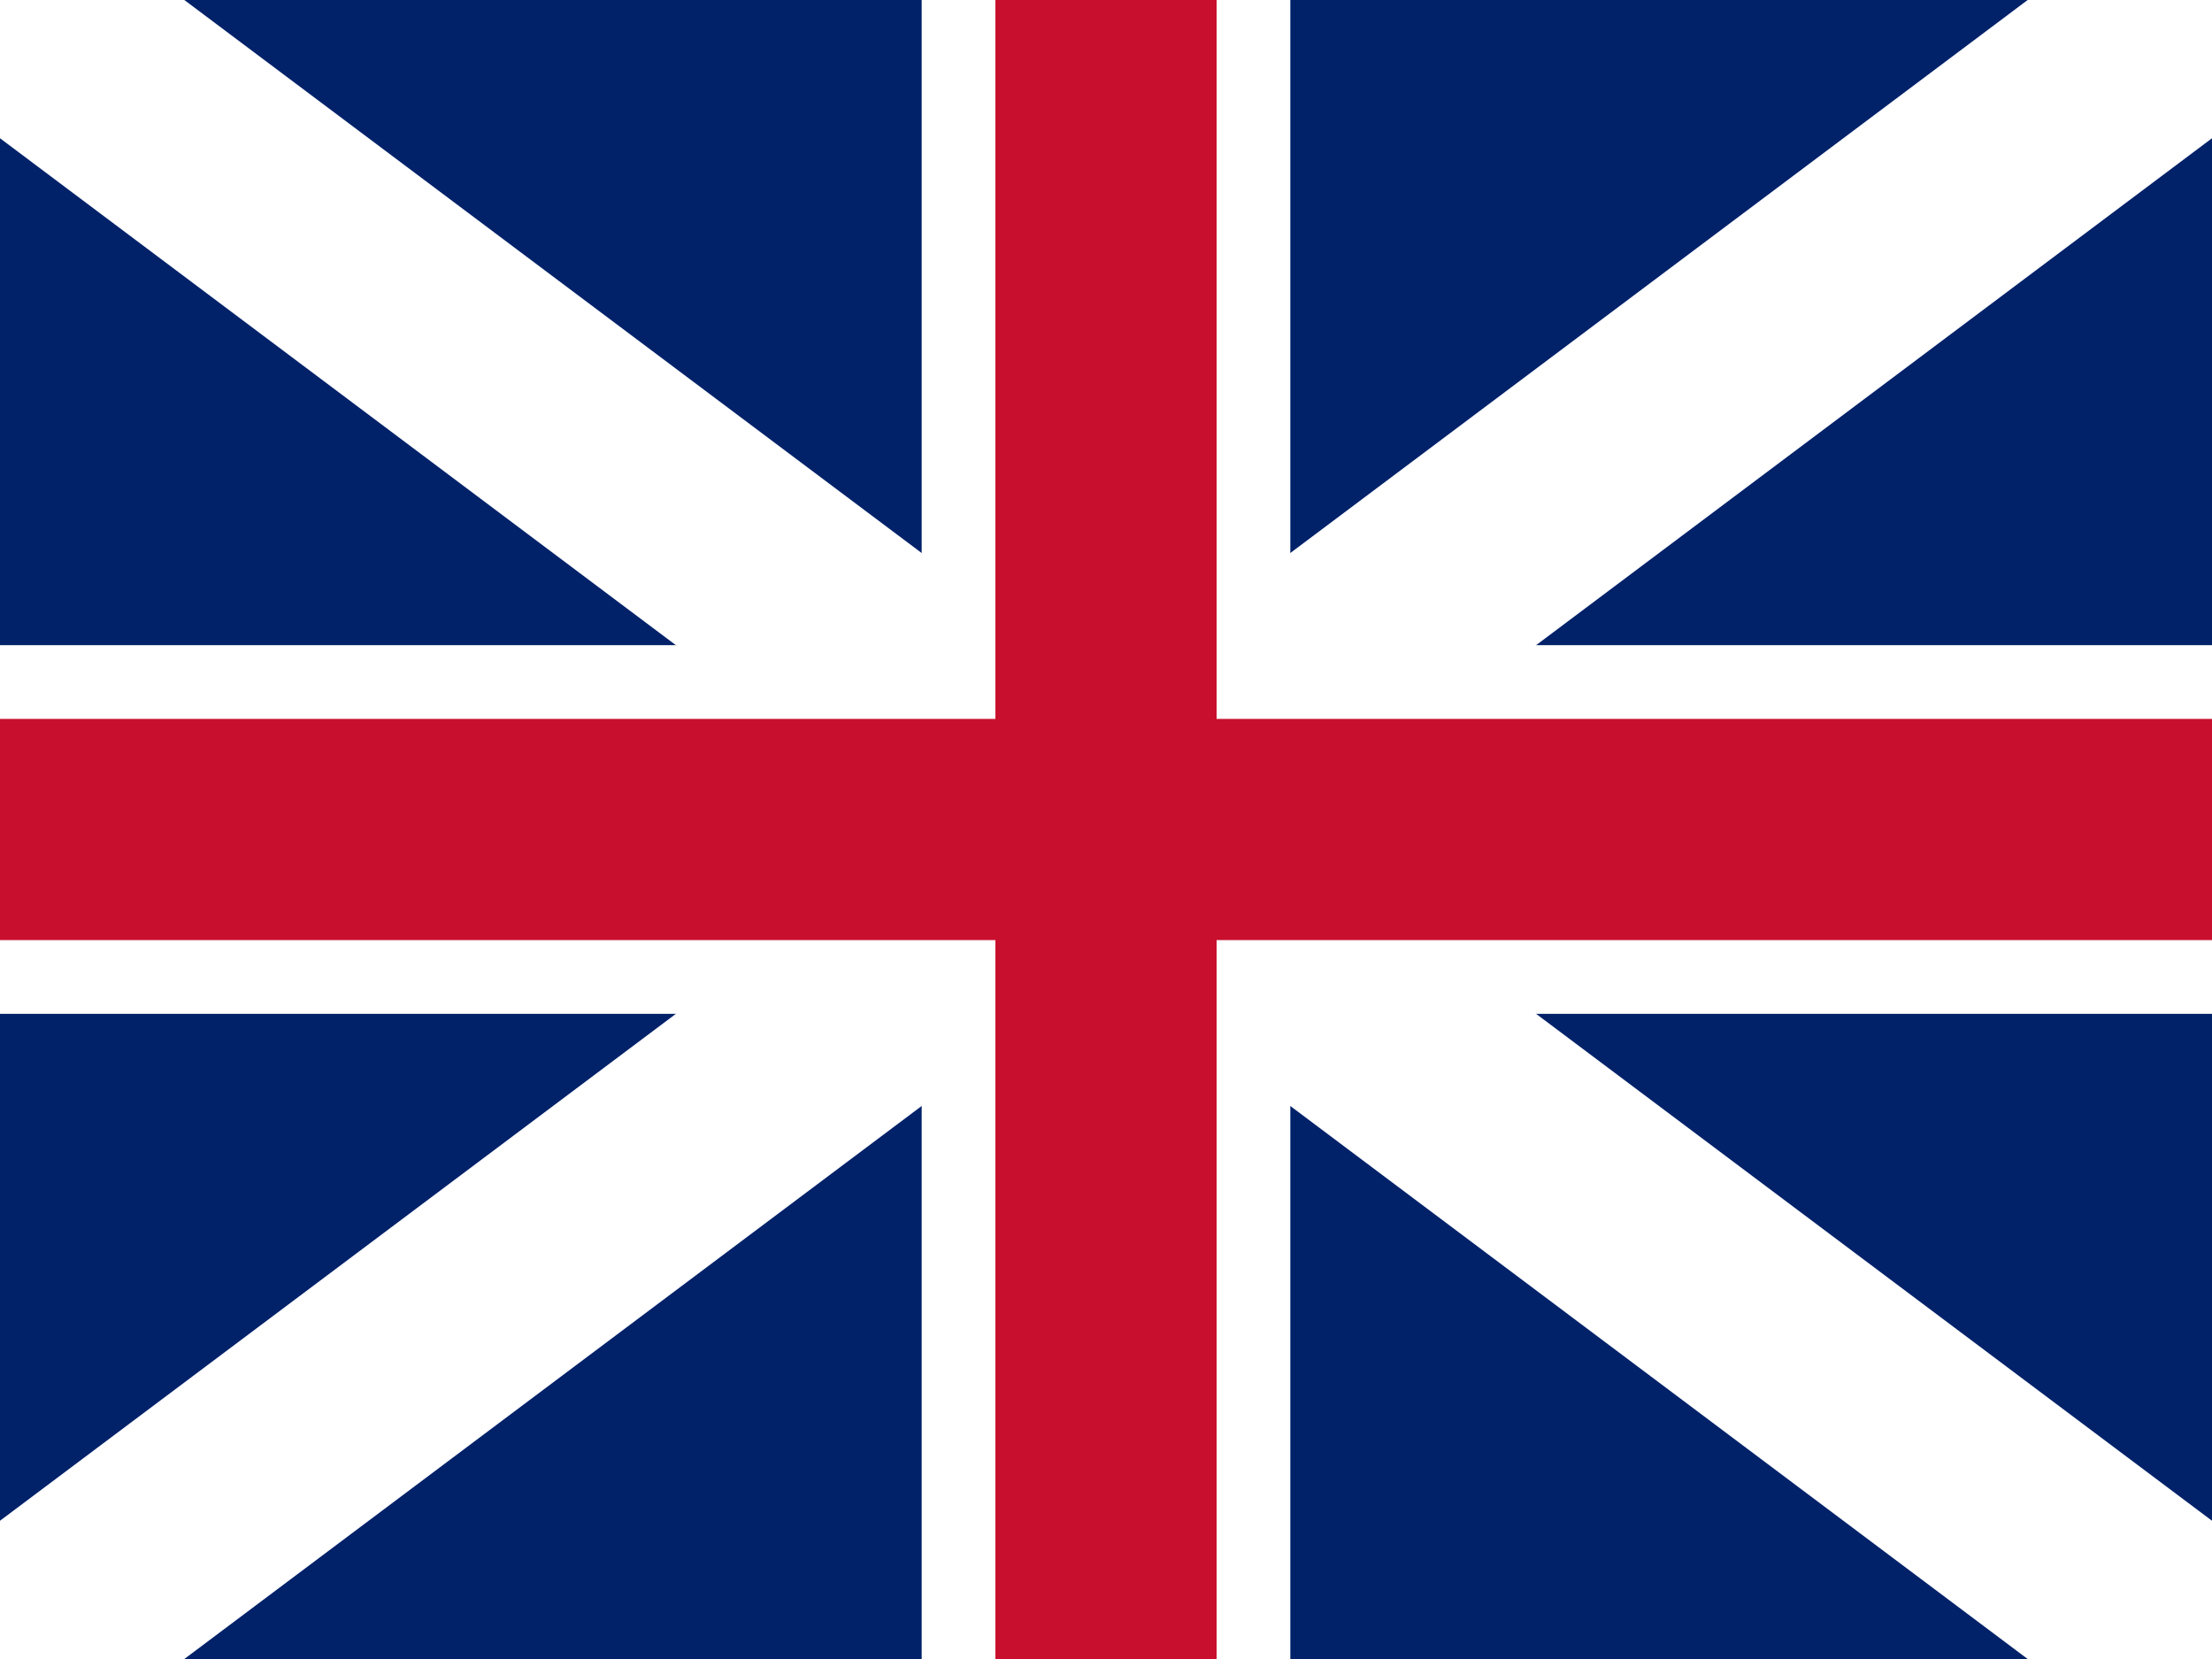
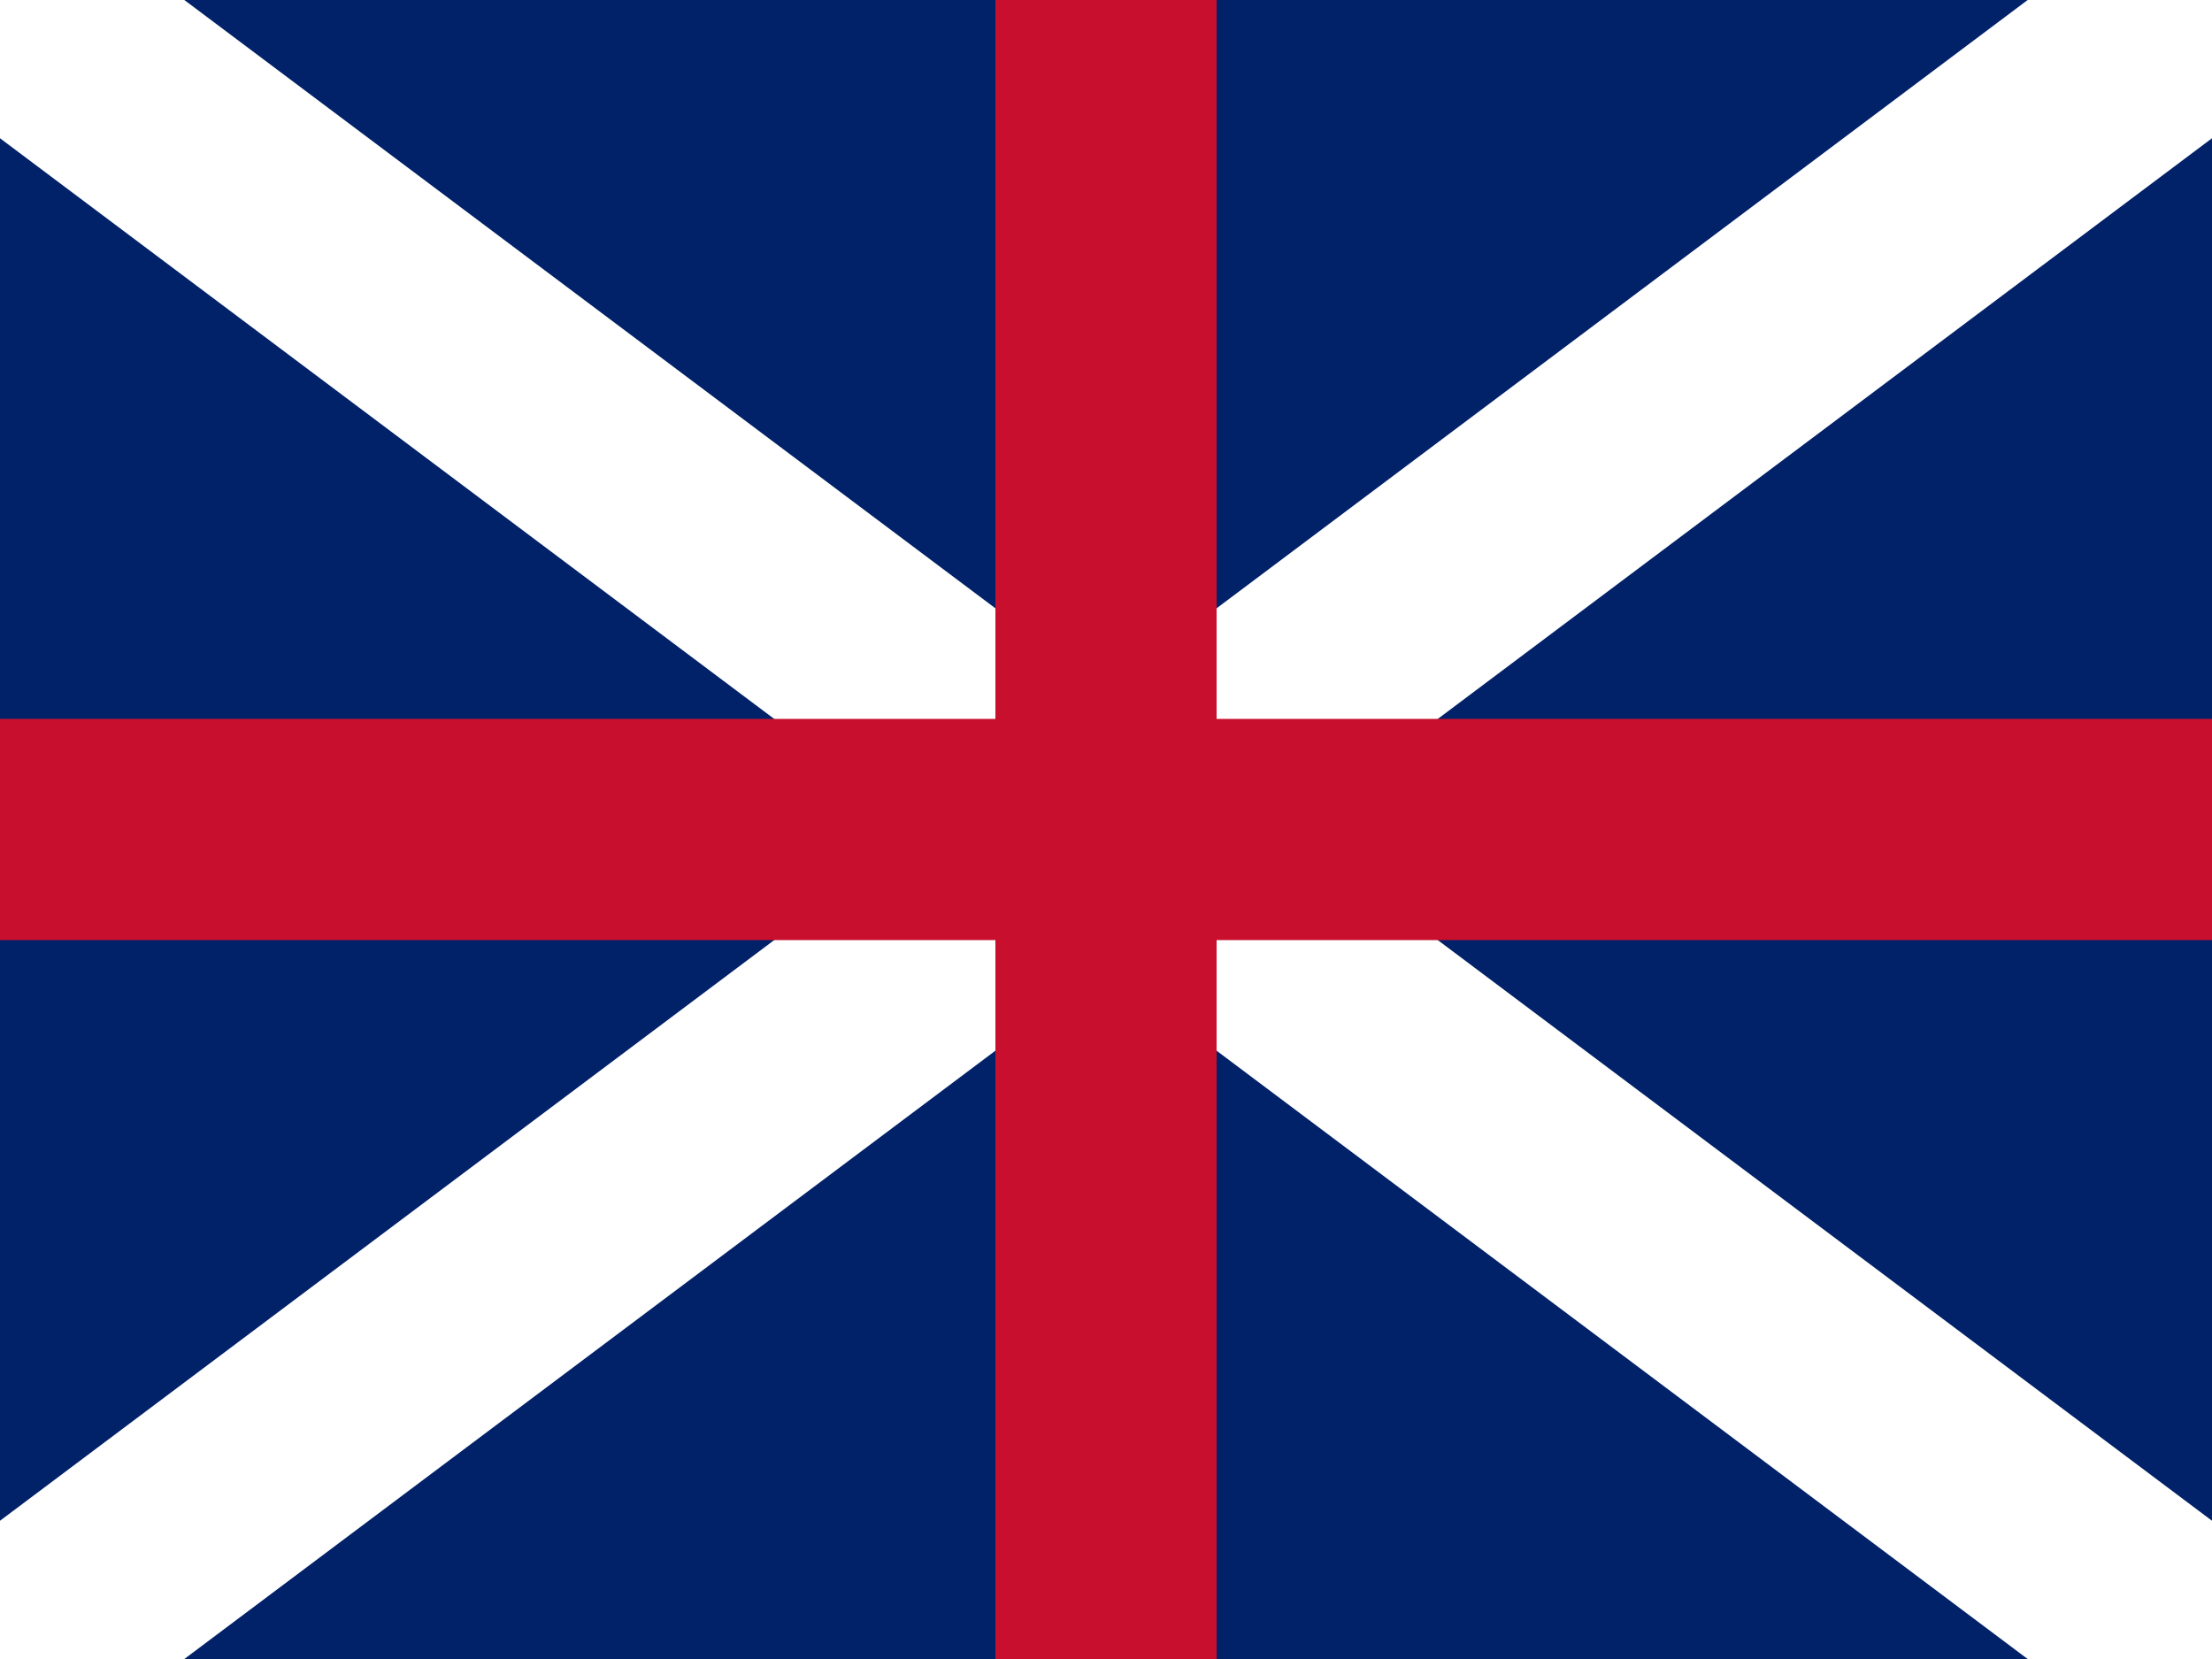
<svg xmlns="http://www.w3.org/2000/svg" width="24" height="18" viewBox="0 0 24 18" fill="none">
  <rect width="24" height="18" fill="#012169" />
  <path d="M0 0L24 18M24 0L0 18" stroke="#FFFFFF" stroke-width="2.4" />
-   <path d="M12 0V18M0 9H24" stroke="#FFFFFF" stroke-width="4" />
  <path d="M12 0V18M0 9H24" stroke="#C8102E" stroke-width="2.4" />
</svg>